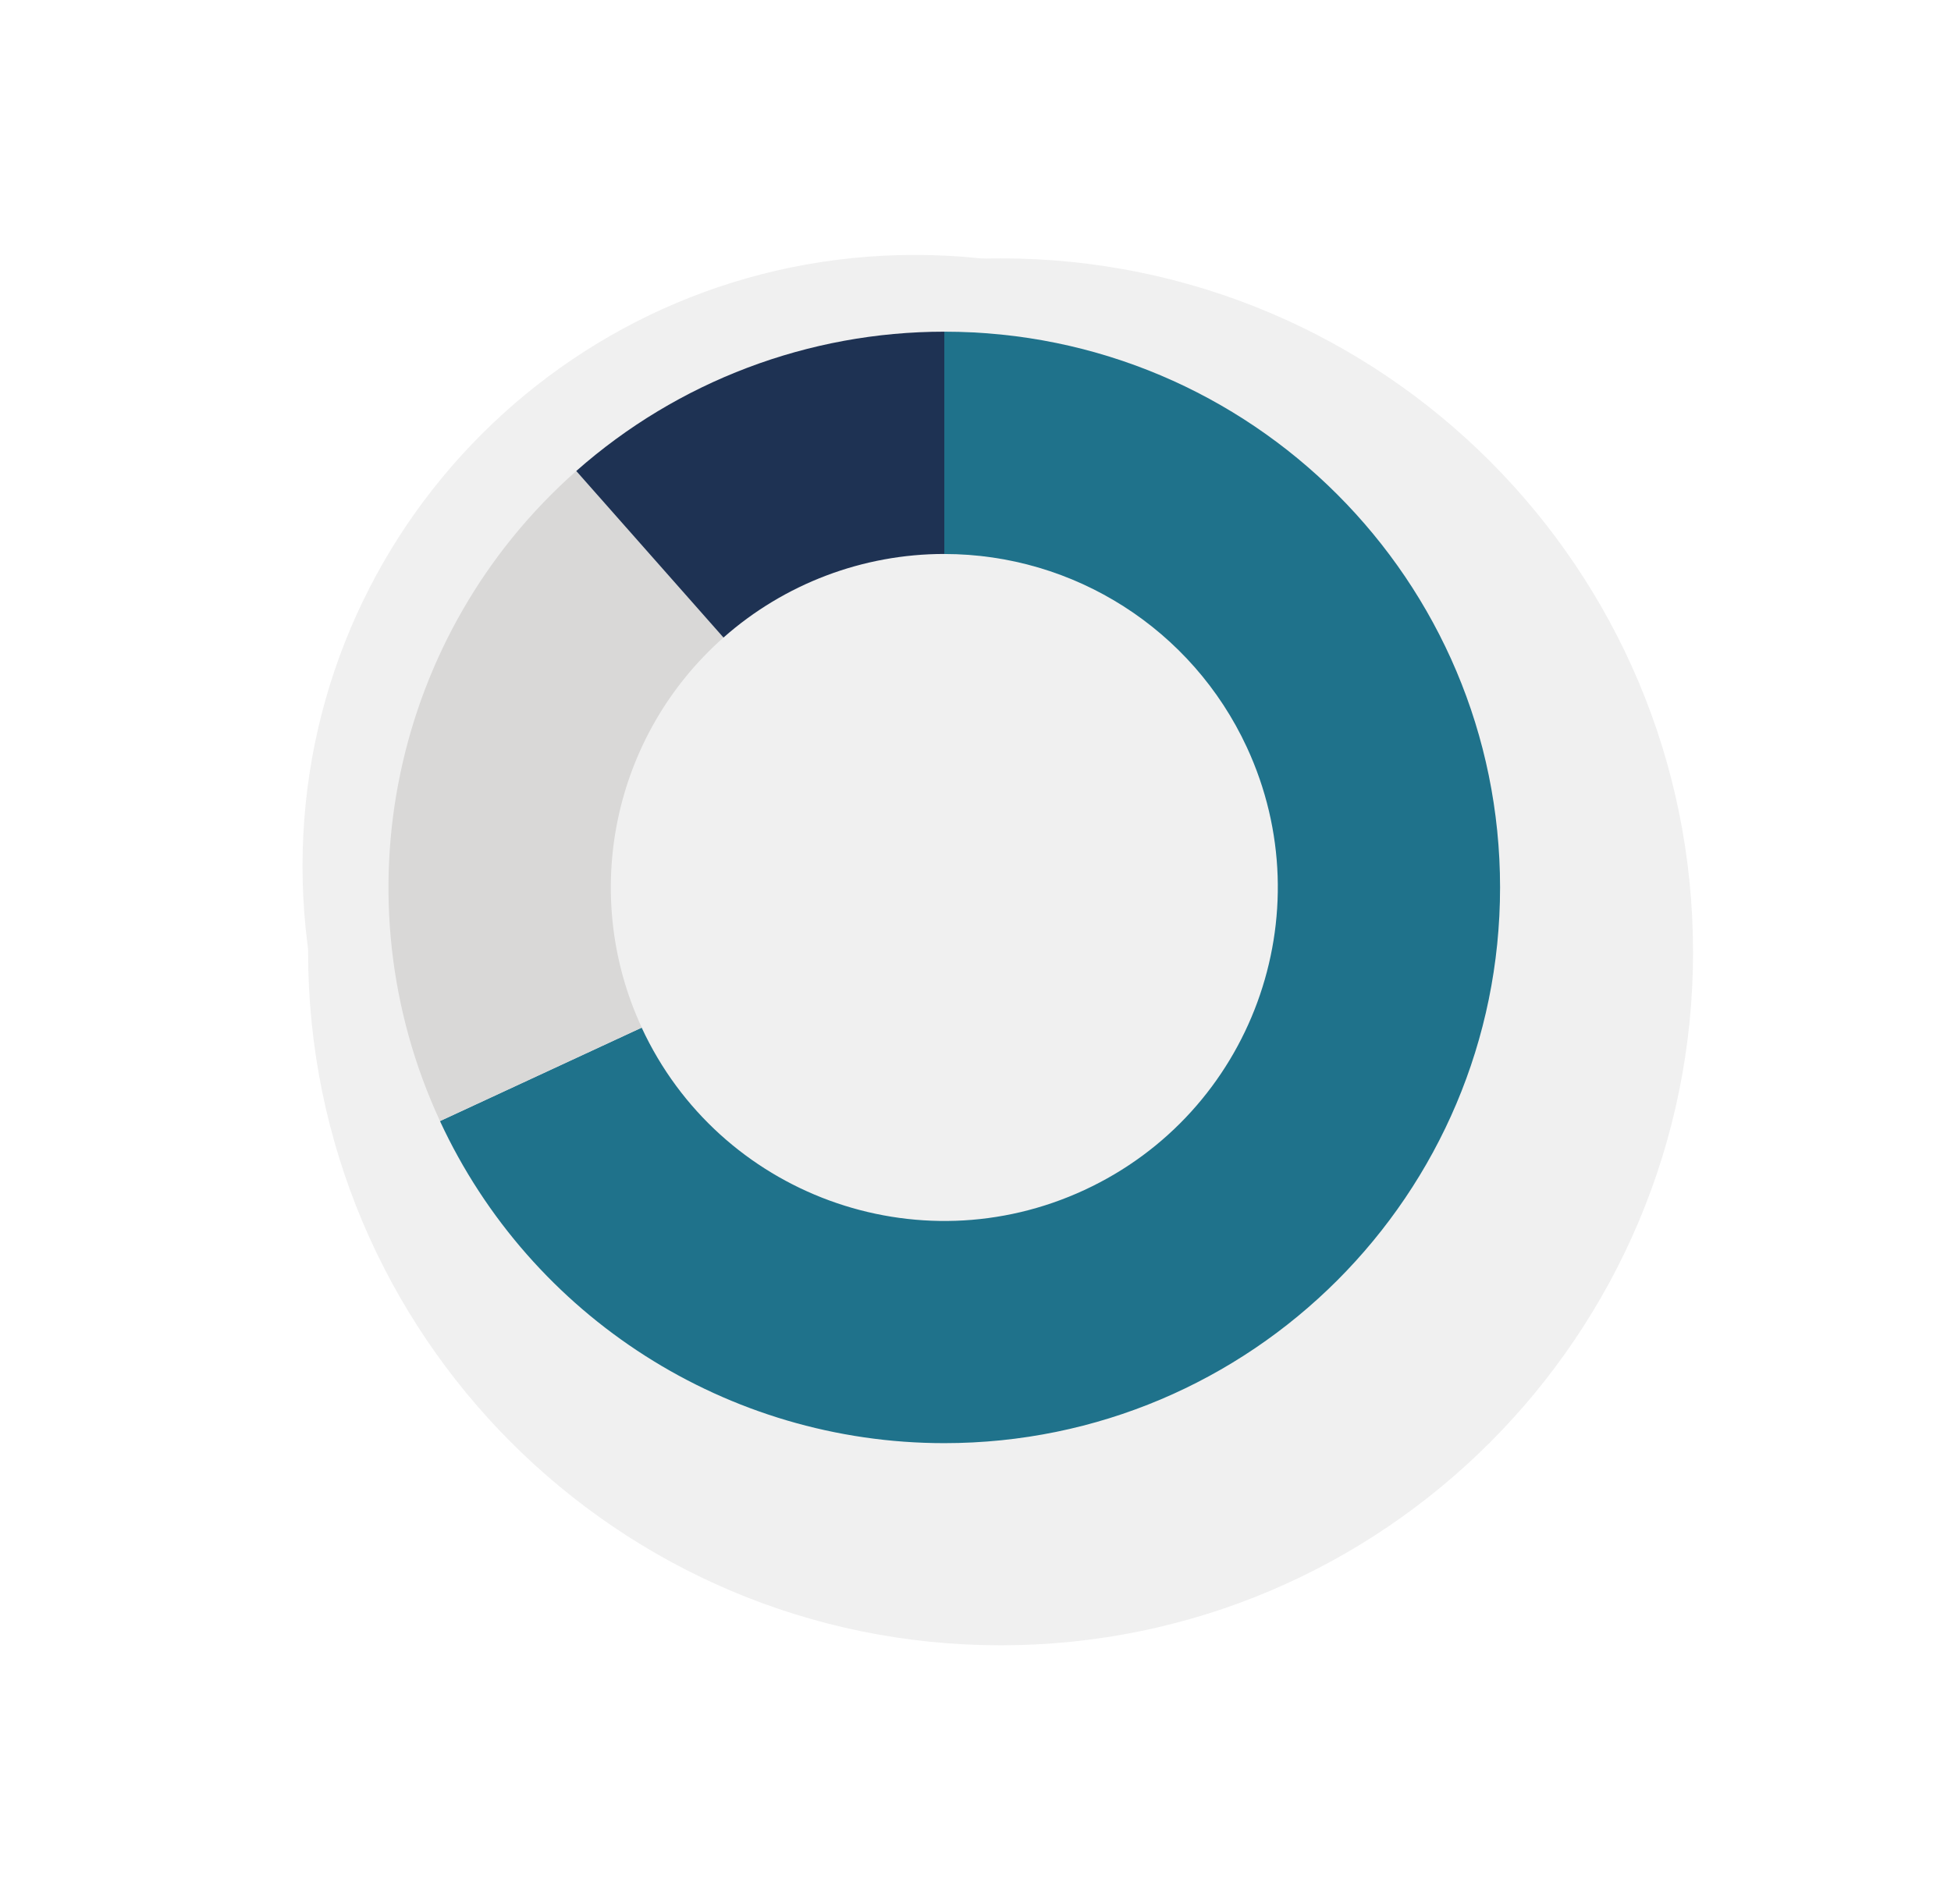
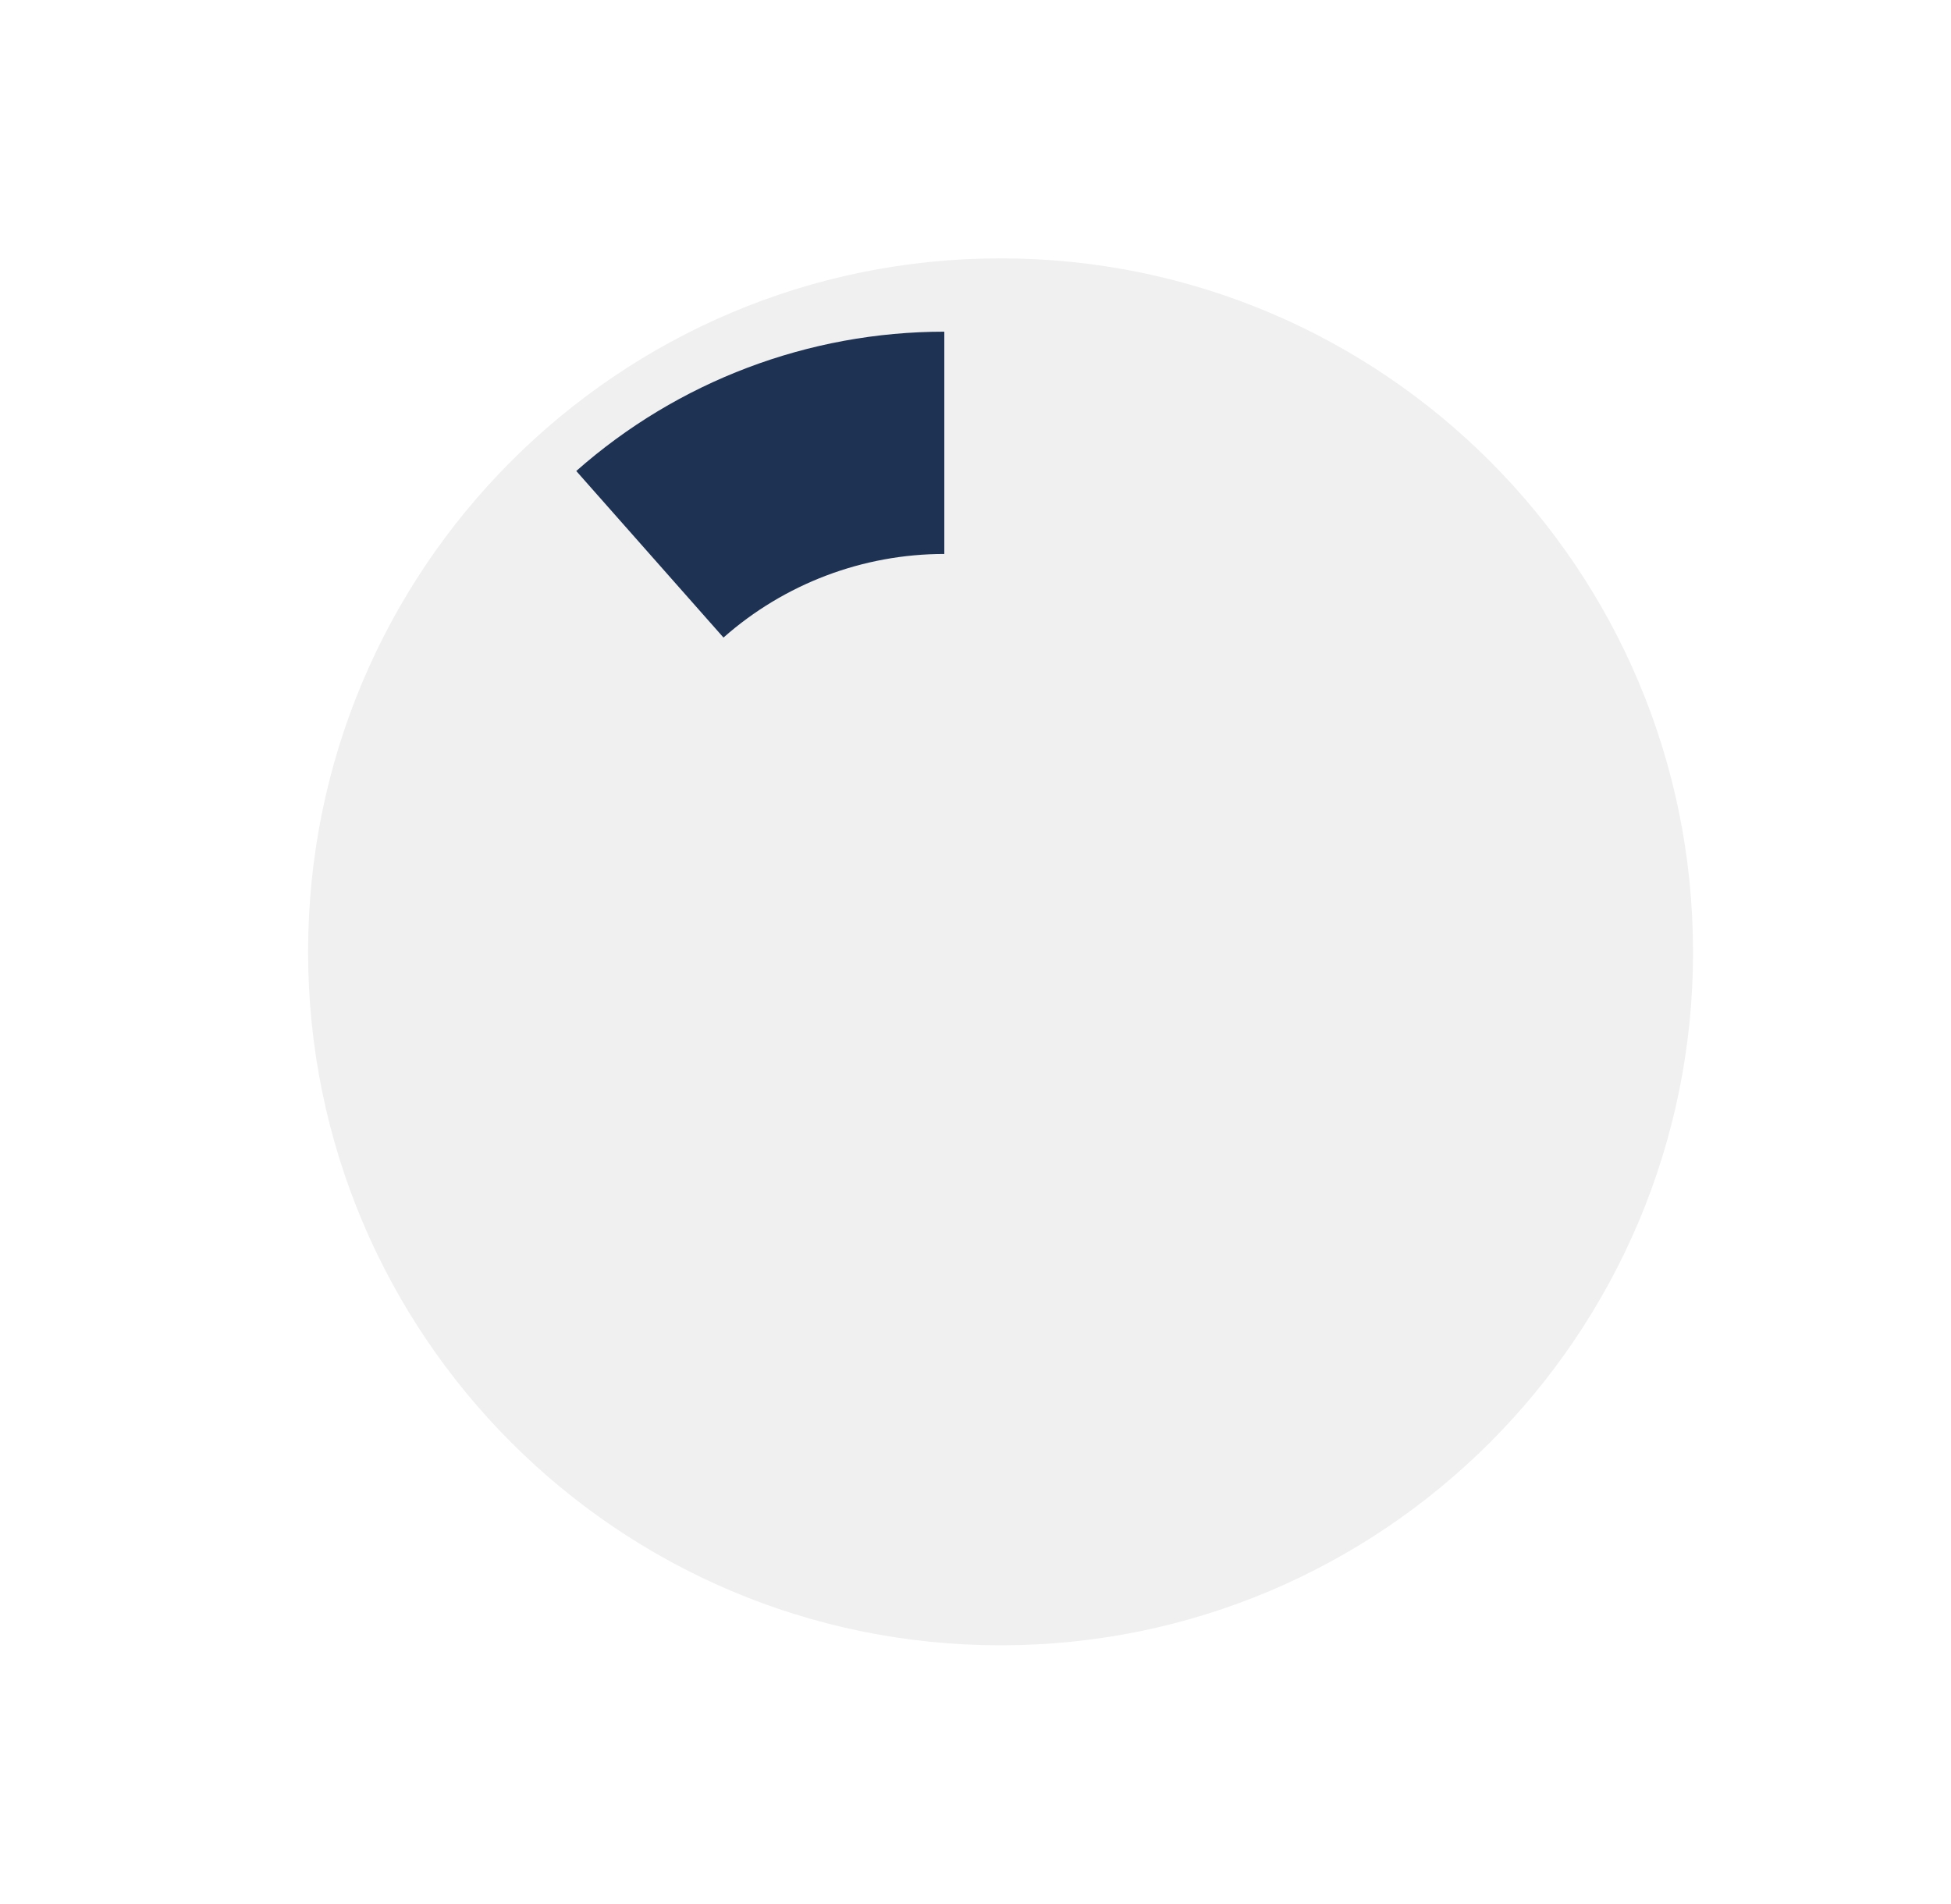
<svg xmlns="http://www.w3.org/2000/svg" id="Layer_268d16fd3caa2a" data-name="Layer 2" viewBox="0 0 455.5 444" aria-hidden="true" width="455px" height="444px">
  <defs>
    <linearGradient class="cerosgradient" data-cerosgradient="true" id="CerosGradient_id42cf41755" gradientUnits="userSpaceOnUse" x1="50%" y1="100%" x2="50%" y2="0%">
      <stop offset="0%" stop-color="#d1d1d1" />
      <stop offset="100%" stop-color="#d1d1d1" />
    </linearGradient>
    <linearGradient />
    <style>
      .cls-1-68d16fd3caa2a{
        filter: url(#drop-shadow-168d16fd3caa2a);
      }

      .cls-1-68d16fd3caa2a, .cls-2-68d16fd3caa2a, .cls-3-68d16fd3caa2a, .cls-4-68d16fd3caa2a, .cls-5-68d16fd3caa2a, .cls-6-68d16fd3caa2a{
        fill-rule: evenodd;
      }

      .cls-1-68d16fd3caa2a, .cls-3-68d16fd3caa2a, .cls-5-68d16fd3caa2a{
        fill: #f0f0f0;
      }

      .cls-2-68d16fd3caa2a{
        fill: #1f728b;
      }

      .cls-3-68d16fd3caa2a{
        filter: url(#drop-shadow-268d16fd3caa2a);
      }

      .cls-7-68d16fd3caa2a{
        clip-path: url(#clippath-168d16fd3caa2a);
      }

      .cls-4-68d16fd3caa2a{
        fill: #1e3253;
      }

      .cls-5-68d16fd3caa2a{
        filter: url(#drop-shadow-368d16fd3caa2a);
      }

      .cls-8-68d16fd3caa2a{
        clip-rule: evenodd;
        fill: none;
      }

      .cls-6-68d16fd3caa2a{
        fill: #d9d8d7;
      }

      .cls-9-68d16fd3caa2a{
        clip-path: url(#clippath-268d16fd3caa2a);
      }

      .cls-10-68d16fd3caa2a{
        clip-path: url(#clippath68d16fd3caa2a);
      }
    </style>
    <filter id="drop-shadow-168d16fd3caa2a" x="11.74" y="0" width="443.76" height="444" filterUnits="userSpaceOnUse">
      <feOffset dx="15" dy="15" />
      <feGaussianBlur result="blur" stdDeviation="20" />
      <feFlood flood-color="#000" flood-opacity=".06" />
      <feComposite in2="blur" operator="in" />
      <feComposite in="SourceGraphic" />
    </filter>
    <filter id="drop-shadow-268d16fd3caa2a" x="35.5" y="24.24" width="406.08" height="405.6" filterUnits="userSpaceOnUse">
      <feOffset dx="20" dy="20" />
      <feGaussianBlur result="blur-2" stdDeviation="20" />
      <feFlood flood-color="#000" flood-opacity=".05" />
      <feComposite in2="blur-2" operator="in" />
      <feComposite in="SourceGraphic" />
    </filter>
    <filter id="drop-shadow-368d16fd3caa2a" x="40.54" y="29.04" width="346.08" height="345.84" filterUnits="userSpaceOnUse">
      <feOffset dx="-5" dy="-5" />
      <feGaussianBlur result="blur-3" stdDeviation="10" />
      <feFlood flood-color="#fff" flood-opacity="1" />
      <feComposite in2="blur-3" operator="in" />
      <feComposite in="SourceGraphic" />
    </filter>
    <clipPath id="clippath68d16fd3caa2a">
-       <polygon class="cls-8-68d16fd3caa2a" points="0 353.97 440.81 353.97 440.81 60.03 0 60.03 0 353.97 0 353.97" />
-     </clipPath>
+       </clipPath>
    <clipPath id="clippath-168d16fd3caa2a">
      <polygon class="cls-8-68d16fd3caa2a" points="0 353.97 440.81 353.97 440.81 60.03 0 60.03 0 353.97 0 353.97" />
    </clipPath>
    <clipPath id="clippath-268d16fd3caa2a">
      <polygon class="cls-8-68d16fd3caa2a" points="0 353.97 440.81 353.97 440.81 60.03 0 60.03 0 353.97 0 353.97" />
    </clipPath>
  </defs>
  <g id="Home_Page_Content68d16fd3caa2a" data-name="Home Page Content">
    <g>
      <path class="cls-1-68d16fd3caa2a" d="M380.28,207c0,89.43-72.38,161.92-161.67,161.92S56.93,296.43,56.93,207,129.31,45.08,218.6,45.08s161.67,72.49,161.67,161.92h0Z" />
-       <path class="cls-3-68d16fd3caa2a" d="M361.57,207c0,78.82-64.01,142.73-142.97,142.73s-142.97-63.9-142.97-142.73S139.64,64.28,218.6,64.28s142.97,63.9,142.97,142.73h0Z" />
-       <path class="cls-5-68d16fd3caa2a" d="M361.57,207c0,78.82-64.01,142.73-142.97,142.73s-142.97-63.9-142.97-142.73S139.64,64.28,218.6,64.28s142.97,63.9,142.97,142.73h0Z" />
    </g>
    <g>
      <g class="cls-10-68d16fd3caa2a">
        <path class="cls-2-68d16fd3caa2a" d="M220.46,77.2c71.67,0,129.76,58.1,129.76,129.76s-58.1,129.76-129.76,129.76c-50.54,0-96.49-29.35-117.74-75.2l47.09-21.82c18.08,39.01,64.36,55.99,103.38,37.91,39.01-18.08,55.99-64.36,37.91-103.38-12.75-27.51-40.32-45.12-70.64-45.12v-51.9Z" />
      </g>
      <g class="cls-7-68d16fd3caa2a">
-         <path class="cls-6-68d16fd3caa2a" d="M102.73,261.52c-24.13-52.06-11.19-113.79,31.81-151.79l34.37,38.89c-25.8,22.8-33.56,59.84-19.08,91.07l-47.09,21.82Z" />
-       </g>
+         </g>
      <g class="cls-9-68d16fd3caa2a">
        <path class="cls-4-68d16fd3caa2a" d="M134.54,109.73c23.72-20.96,54.28-32.53,85.93-32.53v51.9c-18.99,0-37.33,6.94-51.56,19.52l-34.37-38.89Z" />
      </g>
    </g>
  </g>
</svg>